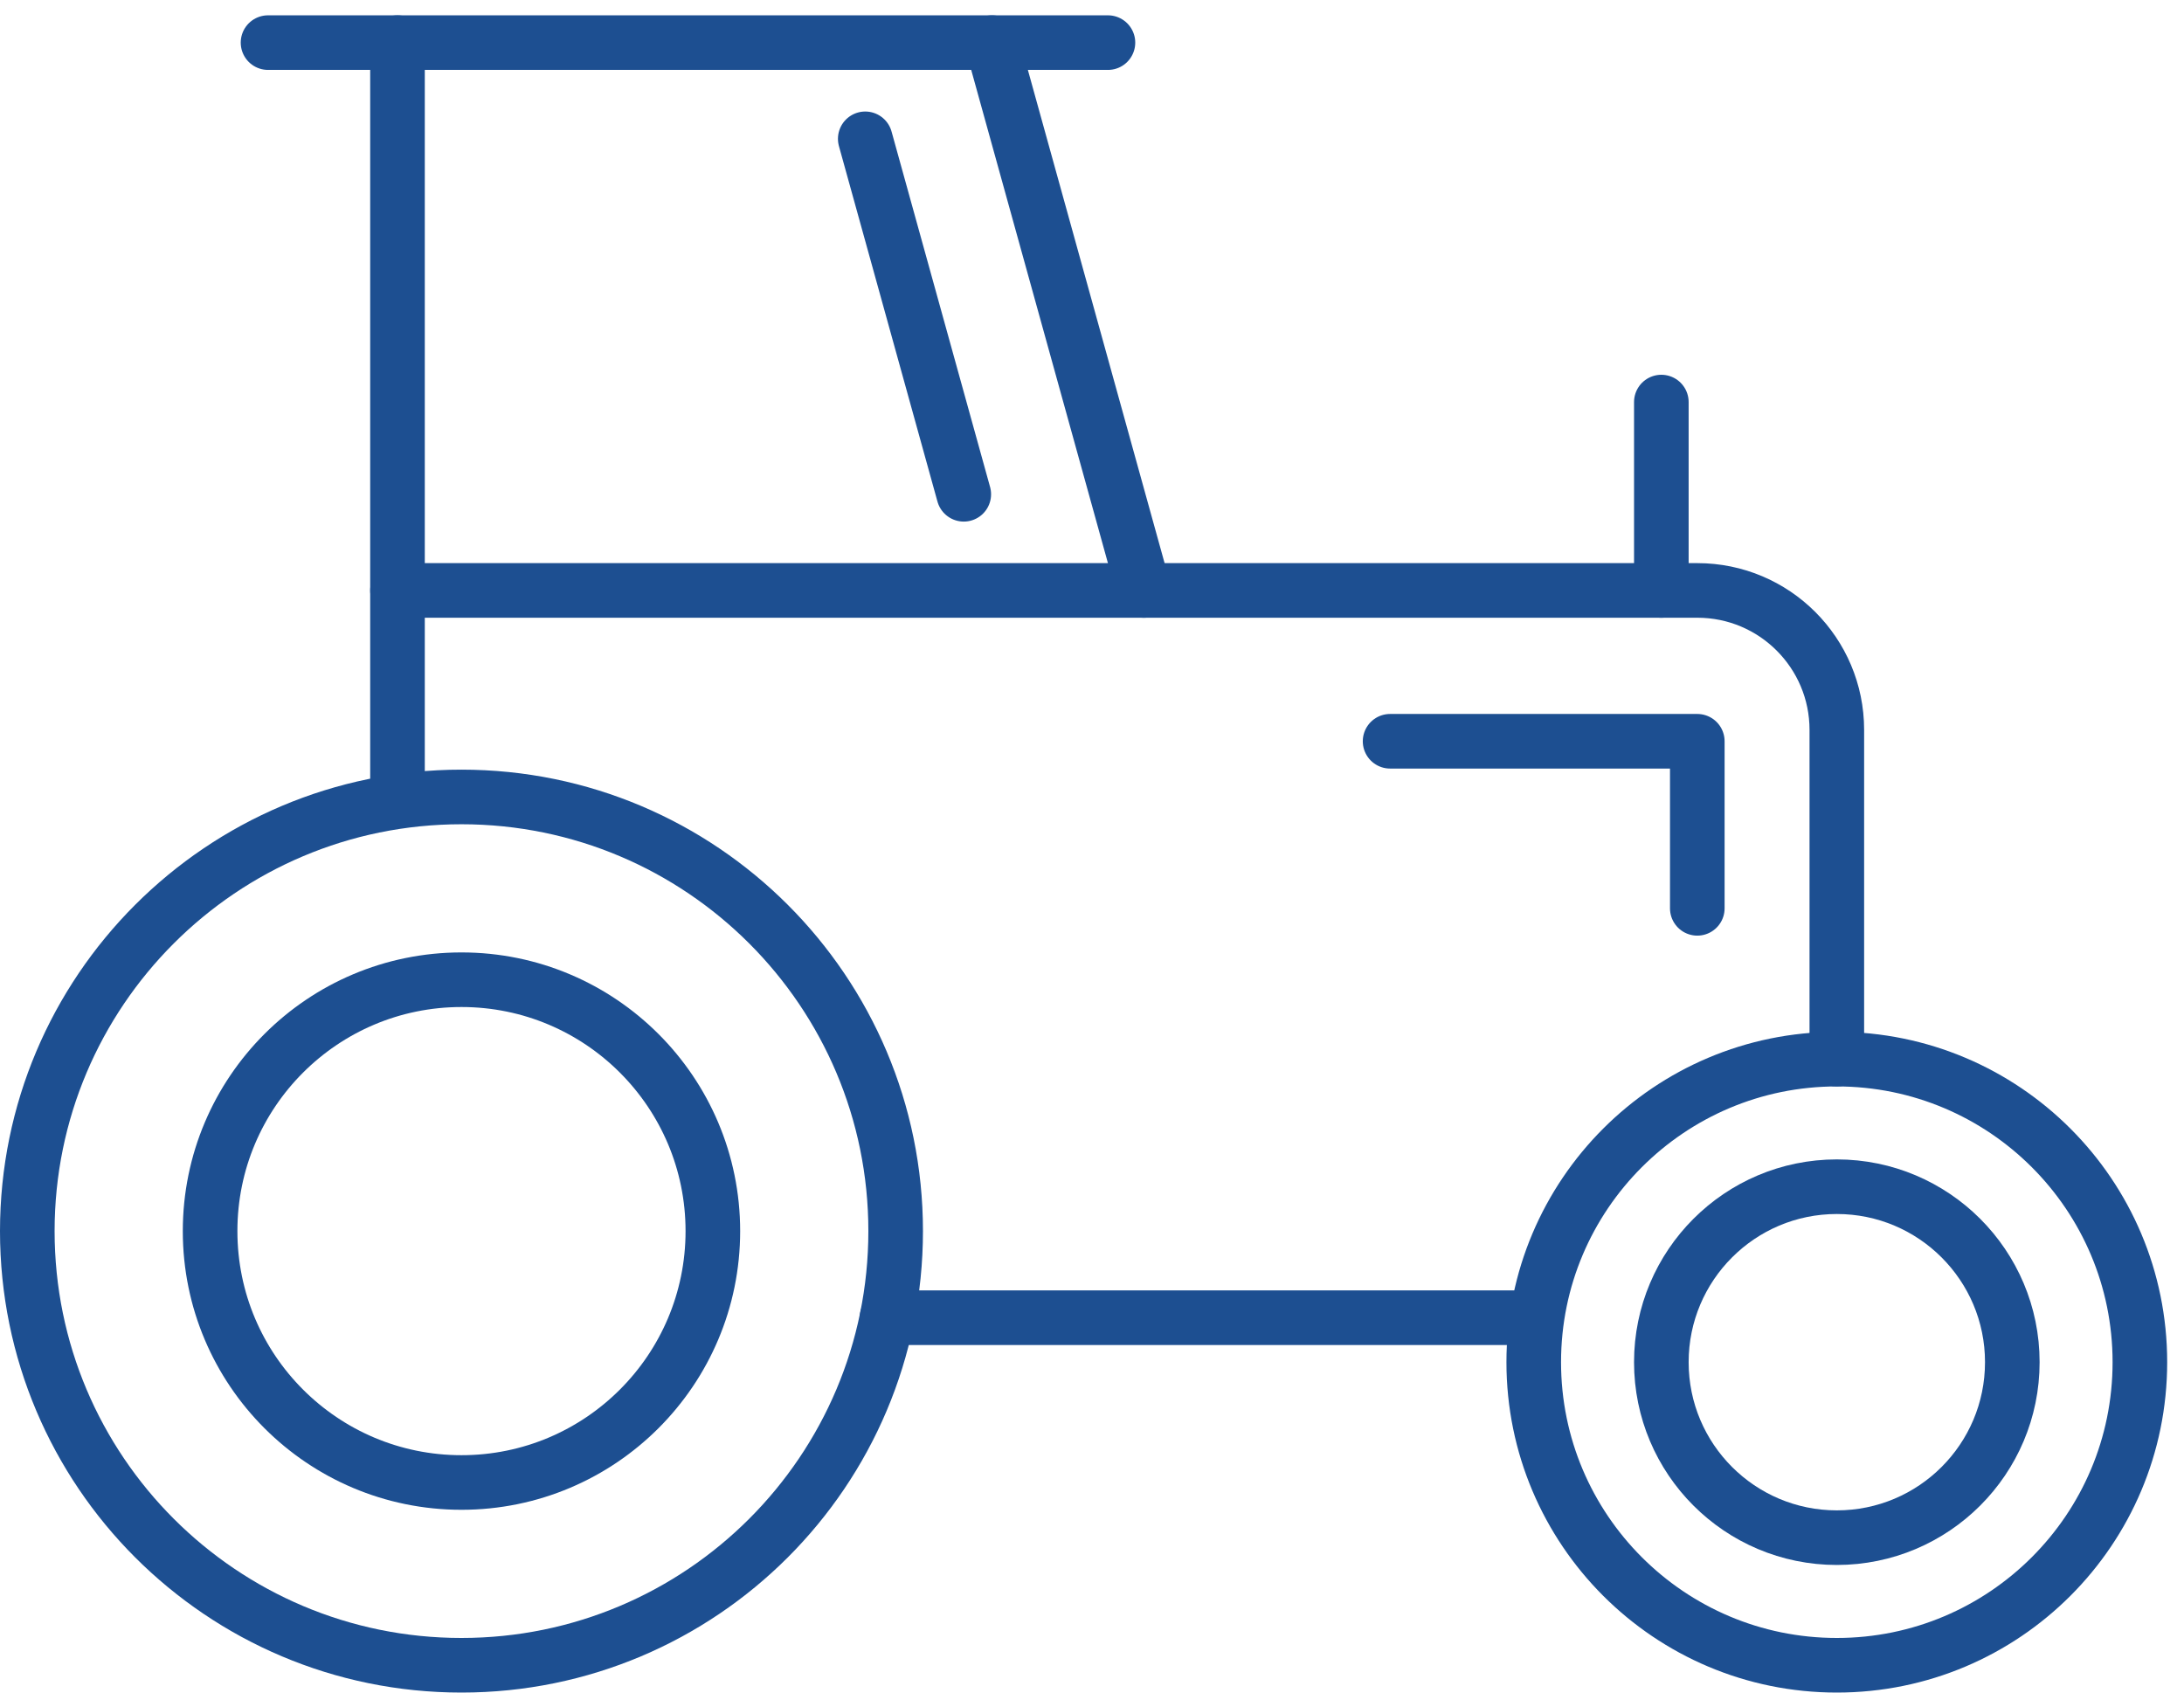
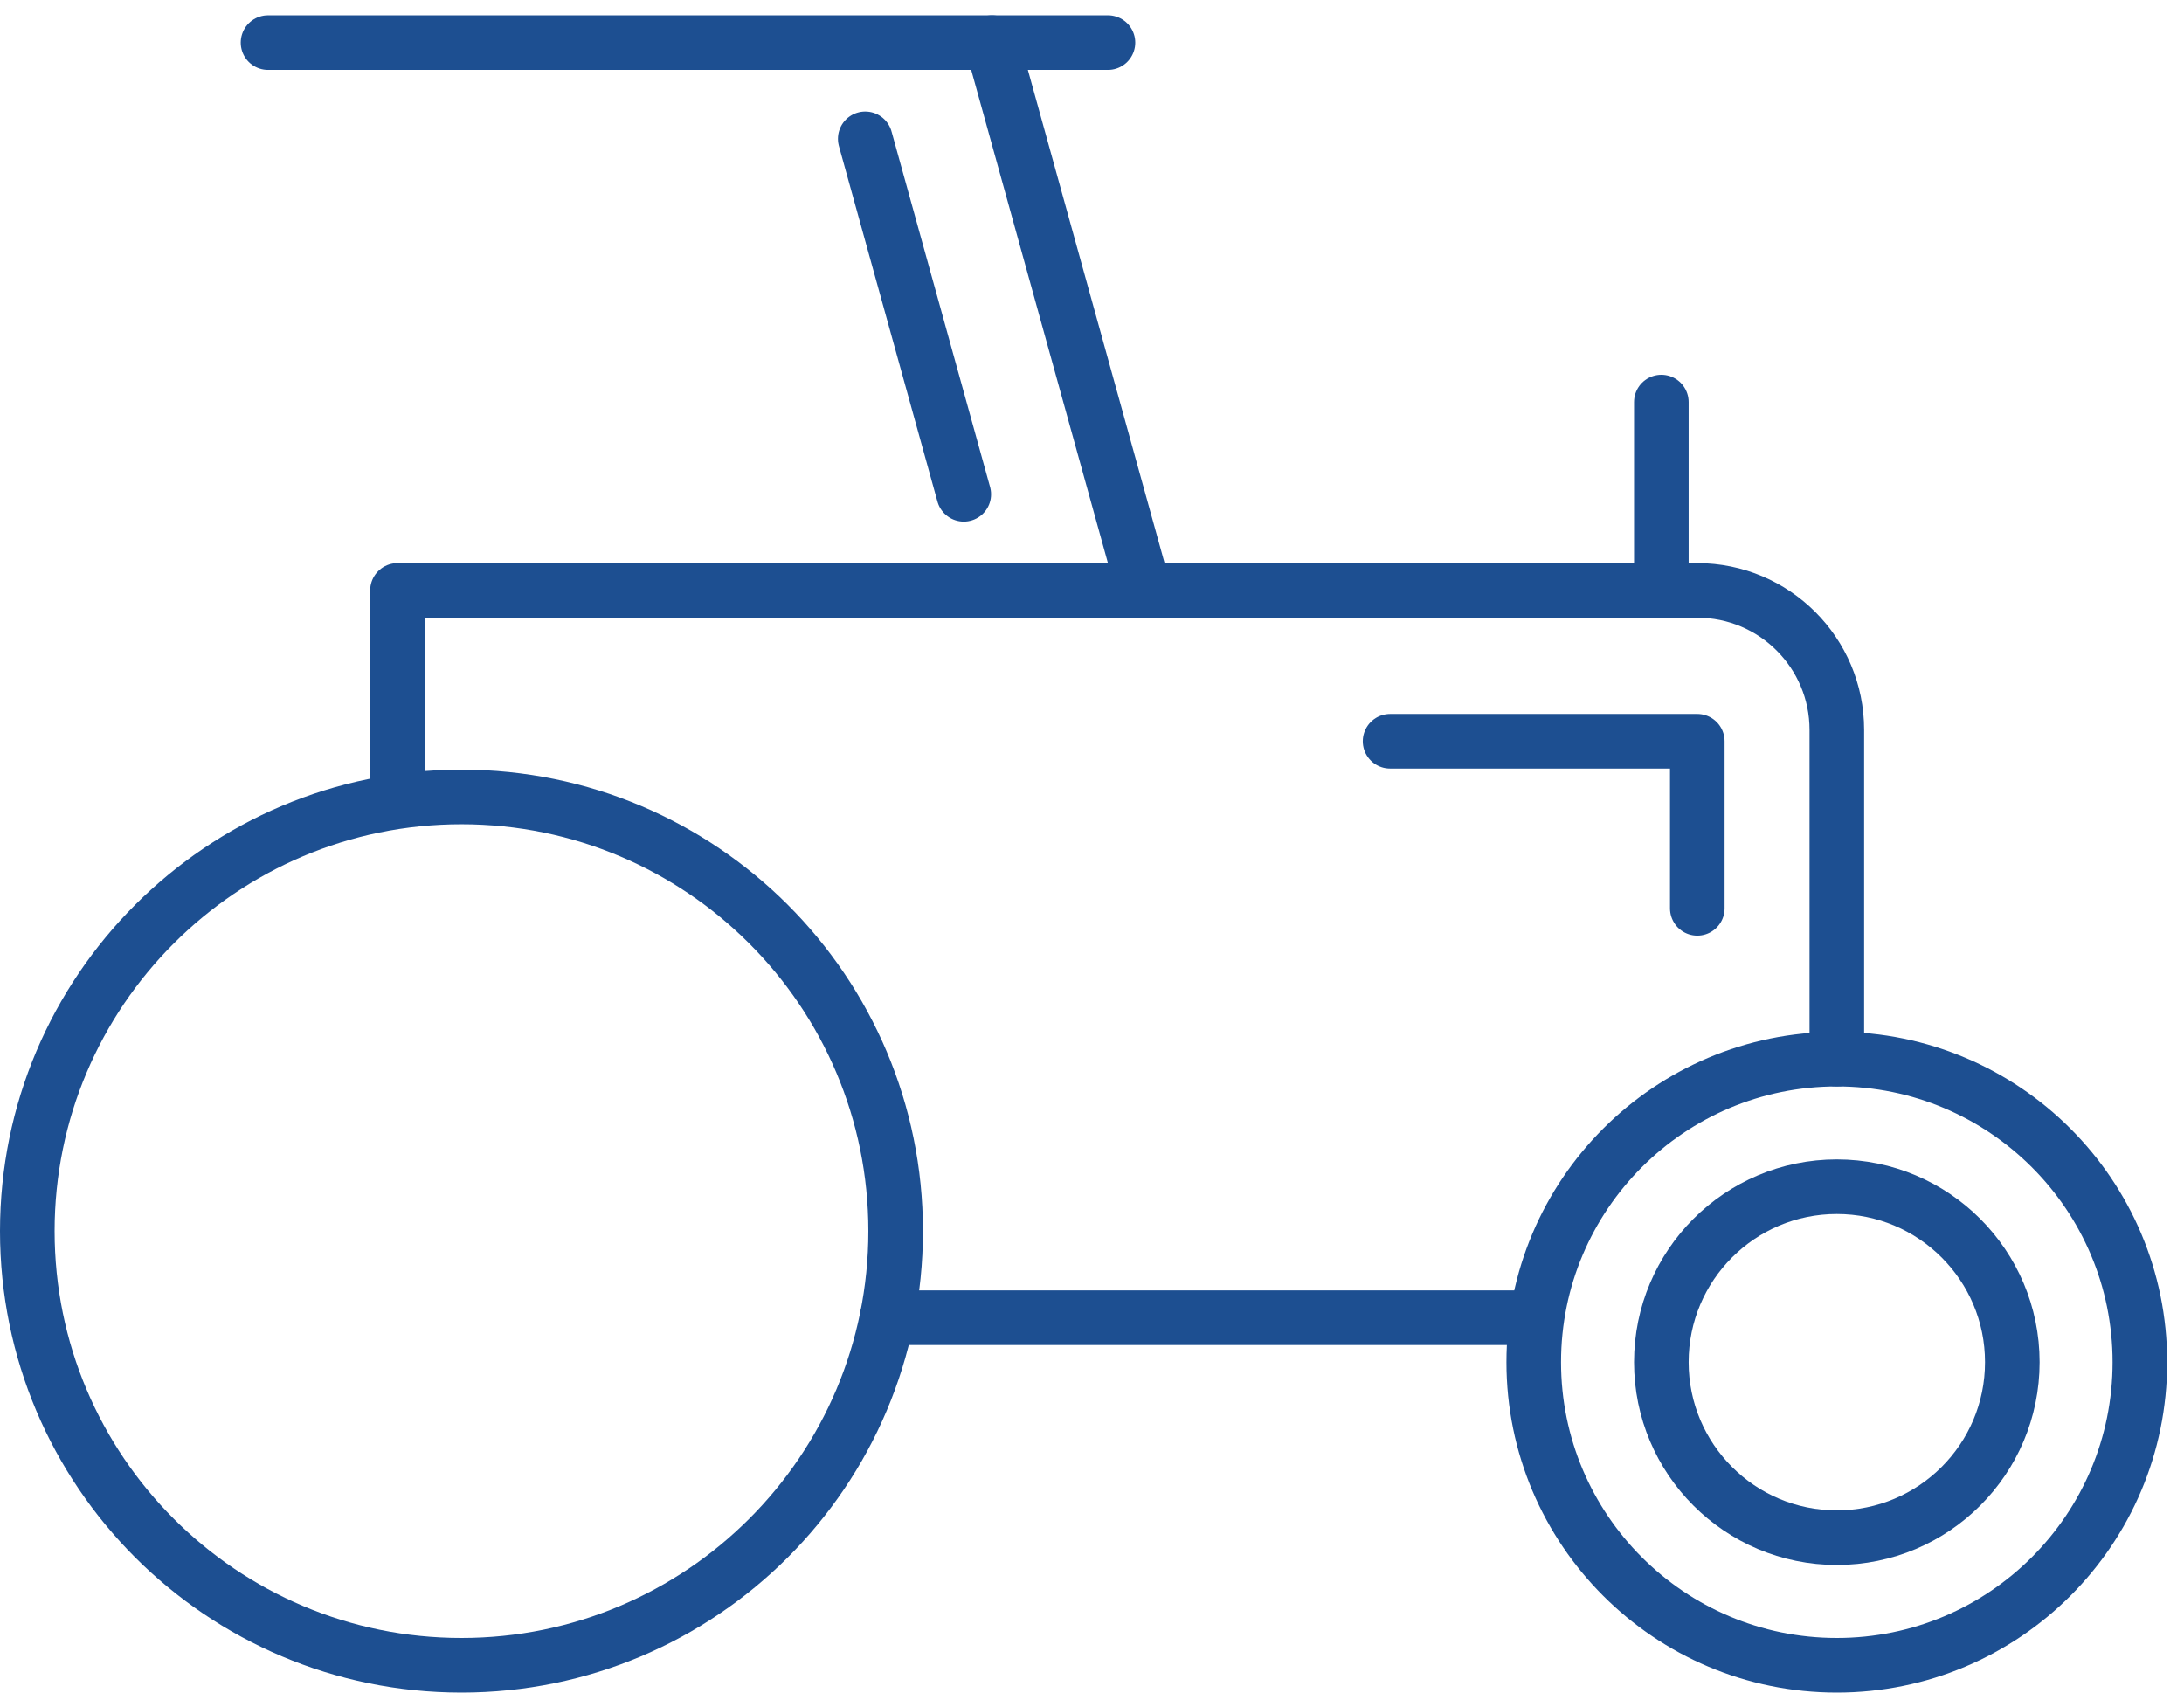
<svg xmlns="http://www.w3.org/2000/svg" width="80px" height="62px" viewBox="0 0 80 62" version="1.1">
  <title>icon ag equipment 60</title>
  <g id="Extra-Icons" stroke="none" stroke-width="1" fill="none" fill-rule="evenodd" stroke-linecap="round" stroke-linejoin="round">
    <g id="icon-ag-equipment-60" transform="translate(1, 1)" stroke="#1D4F91" stroke-width="2">
      <line x1="55.181" y1="47.269" x2="31.491" y2="47.269" id="Stroke-1" />
      <g id="Group-24">
        <path d="M13.56,28.193 L13.56,20.628 L61.175,20.628 C63.996,20.628 66.283,22.916 66.283,25.737 L66.283,37.796" id="Stroke-2" />
        <line x1="59.855" y1="13.728" x2="59.855" y2="20.629" id="Stroke-4" />
        <polyline id="Stroke-6" points="49.919 26.153 61.172 26.153 61.172 32.273" />
        <path d="M55.181,48.898 C55.181,42.767 60.151,37.797 66.283,37.797 C72.414,37.797 77.384,42.767 77.384,48.898 C77.384,55.03 72.414,60 66.283,60 C60.151,60 55.181,55.03 55.181,48.898 Z" id="Stroke-8" />
        <path d="M59.855,48.898 C59.855,45.349 62.733,42.47 66.283,42.47 C69.832,42.47 72.711,45.349 72.711,48.898 C72.711,52.448 69.832,55.326 66.283,55.326 C62.733,55.326 59.855,52.448 59.855,48.898 Z" id="Stroke-10" />
        <path d="M0,44.096 C0,35.313 7.121,28.193 15.903,28.193 C24.687,28.193 31.808,35.313 31.808,44.096 C31.808,52.88 24.687,60 15.903,60 C7.121,60 0,52.88 0,44.096 Z" id="Stroke-12" />
-         <path d="M6.696,44.096 C6.696,39.01 10.818,34.888 15.904,34.888 C20.989,34.888 25.112,39.01 25.112,44.096 C25.112,49.182 20.989,53.305 15.904,53.305 C10.818,53.305 6.696,49.182 6.696,44.096 Z" id="Stroke-14" />
-         <line x1="13.56" y1="20.629" x2="13.56" y2="0.561" id="Stroke-16" />
        <line x1="35.336" y1="0.561" x2="40.899" y2="20.629" id="Stroke-18" />
        <line x1="30.694" y1="4.085" x2="34.303" y2="17.106" id="Stroke-20" />
        <line x1="39.584" y1="0.561" x2="8.818" y2="0.561" id="Stroke-22" />
      </g>
    </g>
  </g>
</svg>